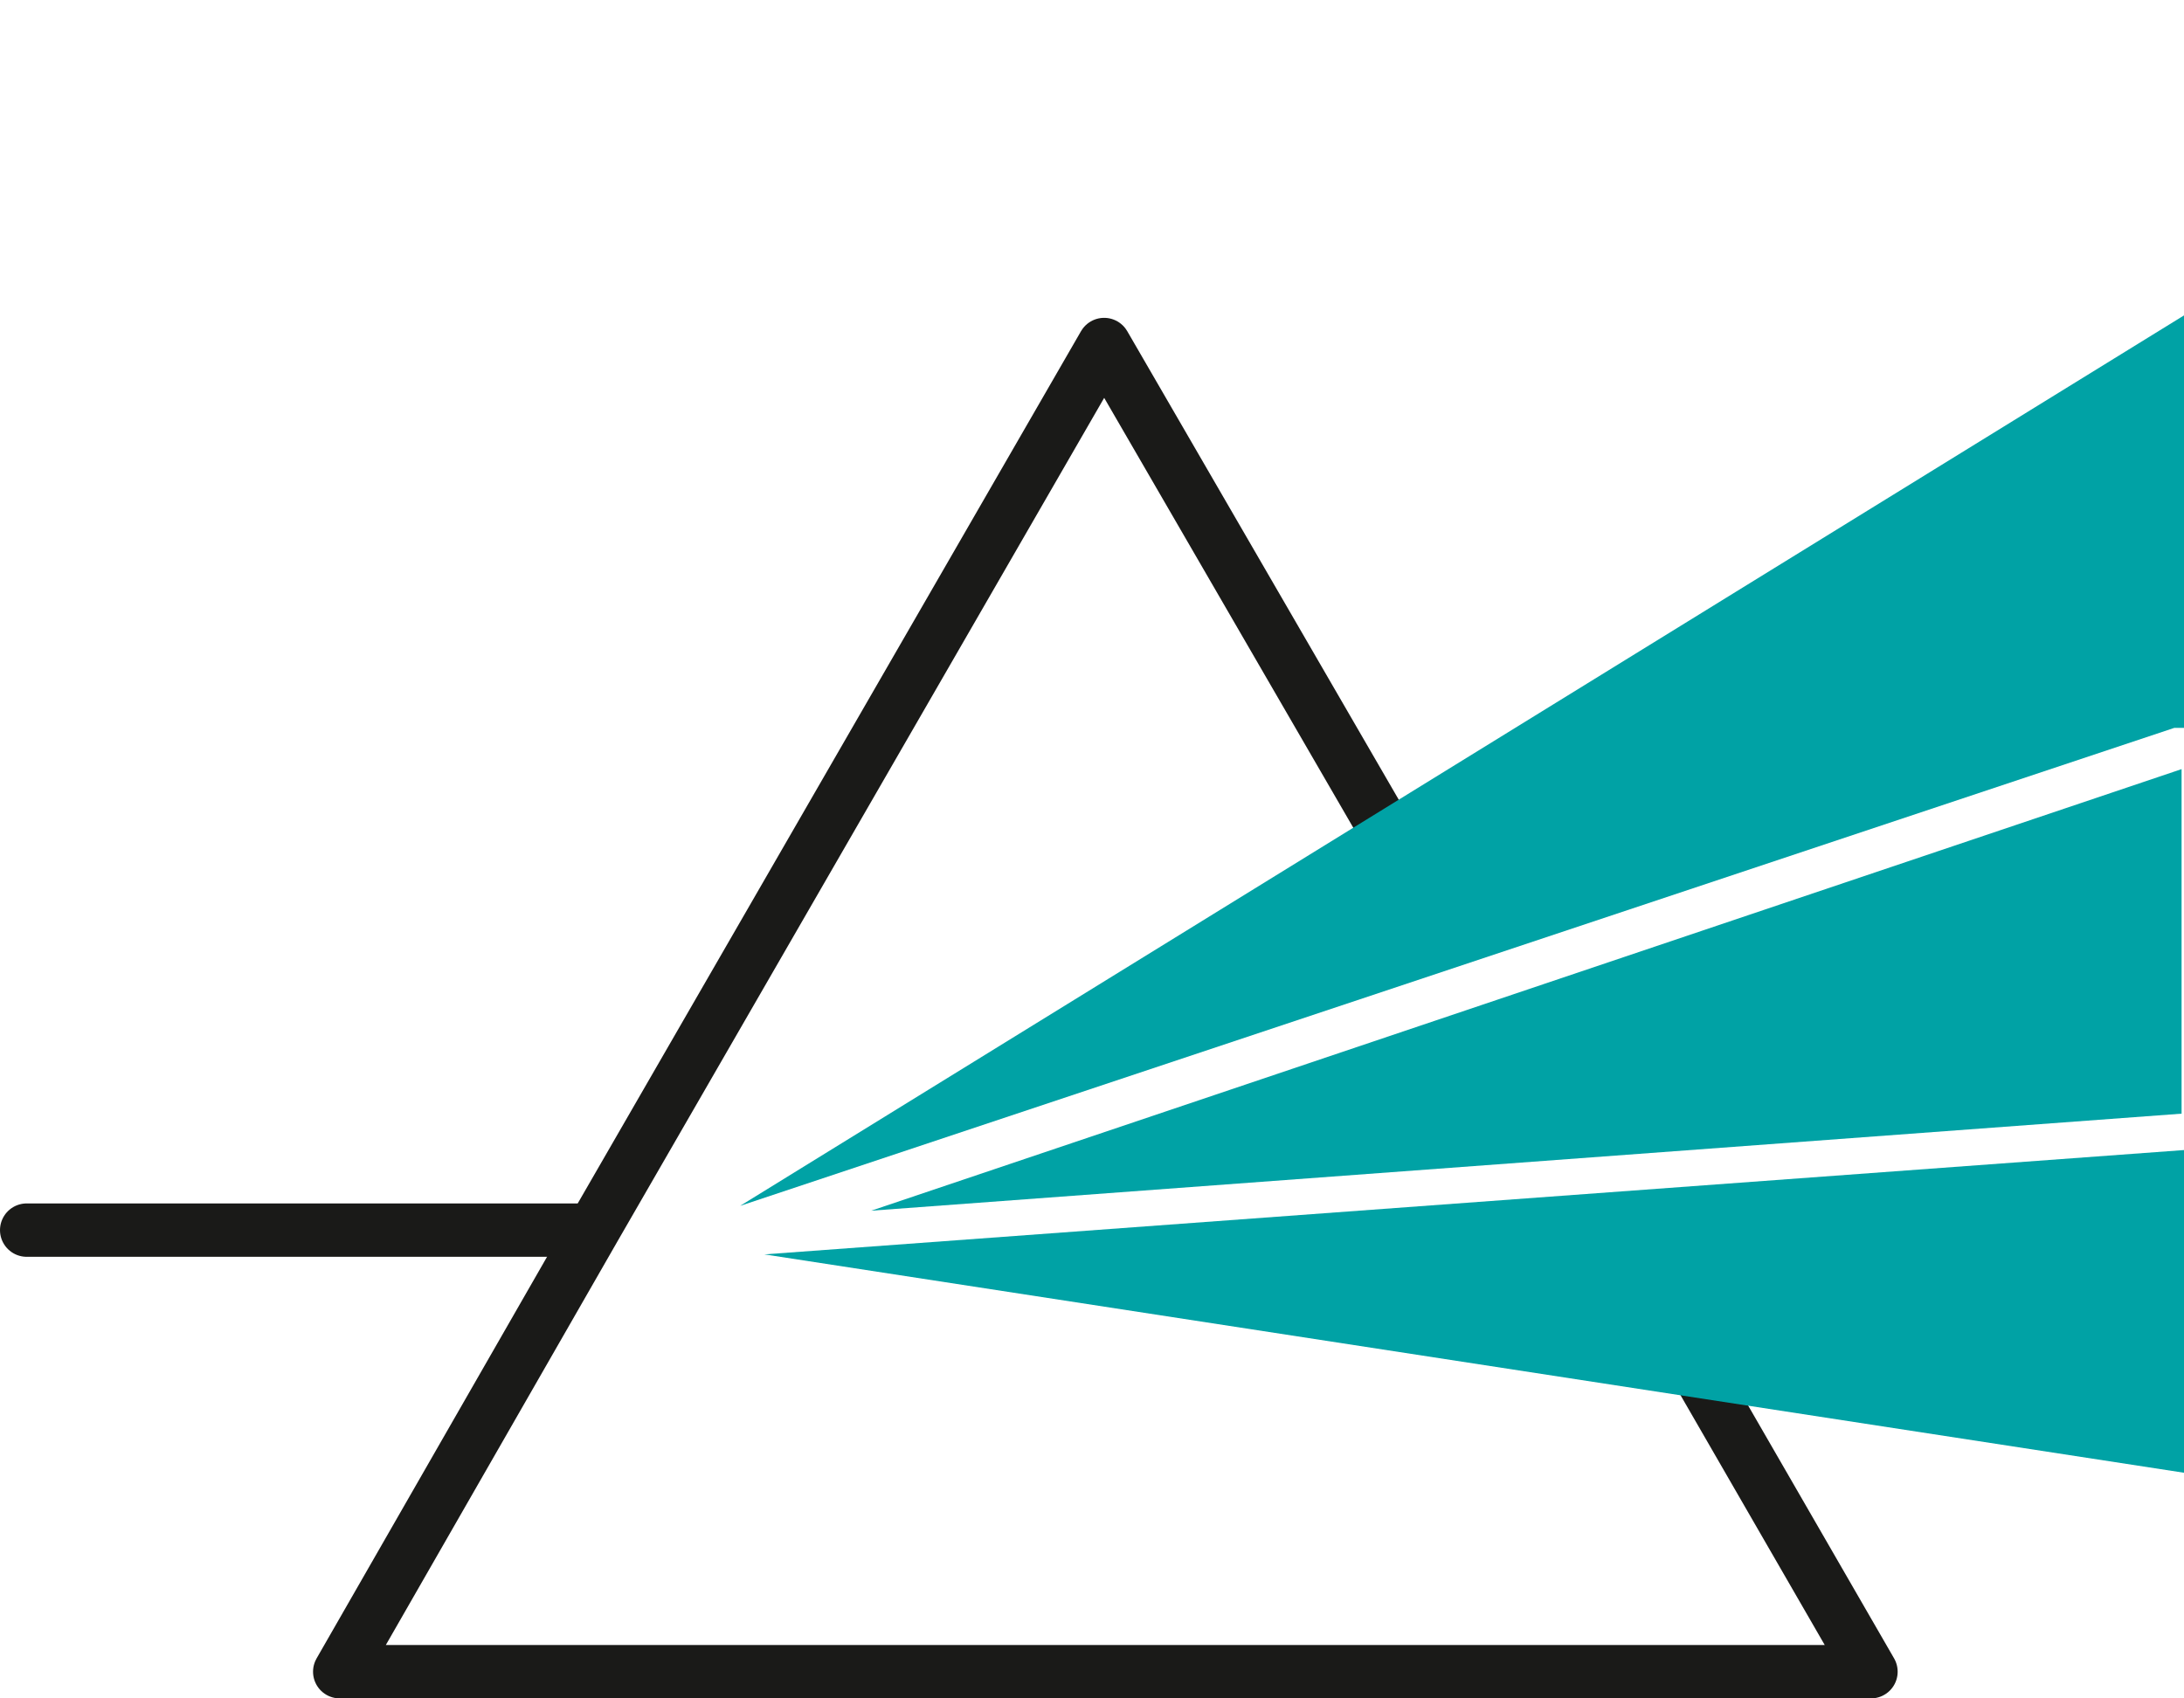
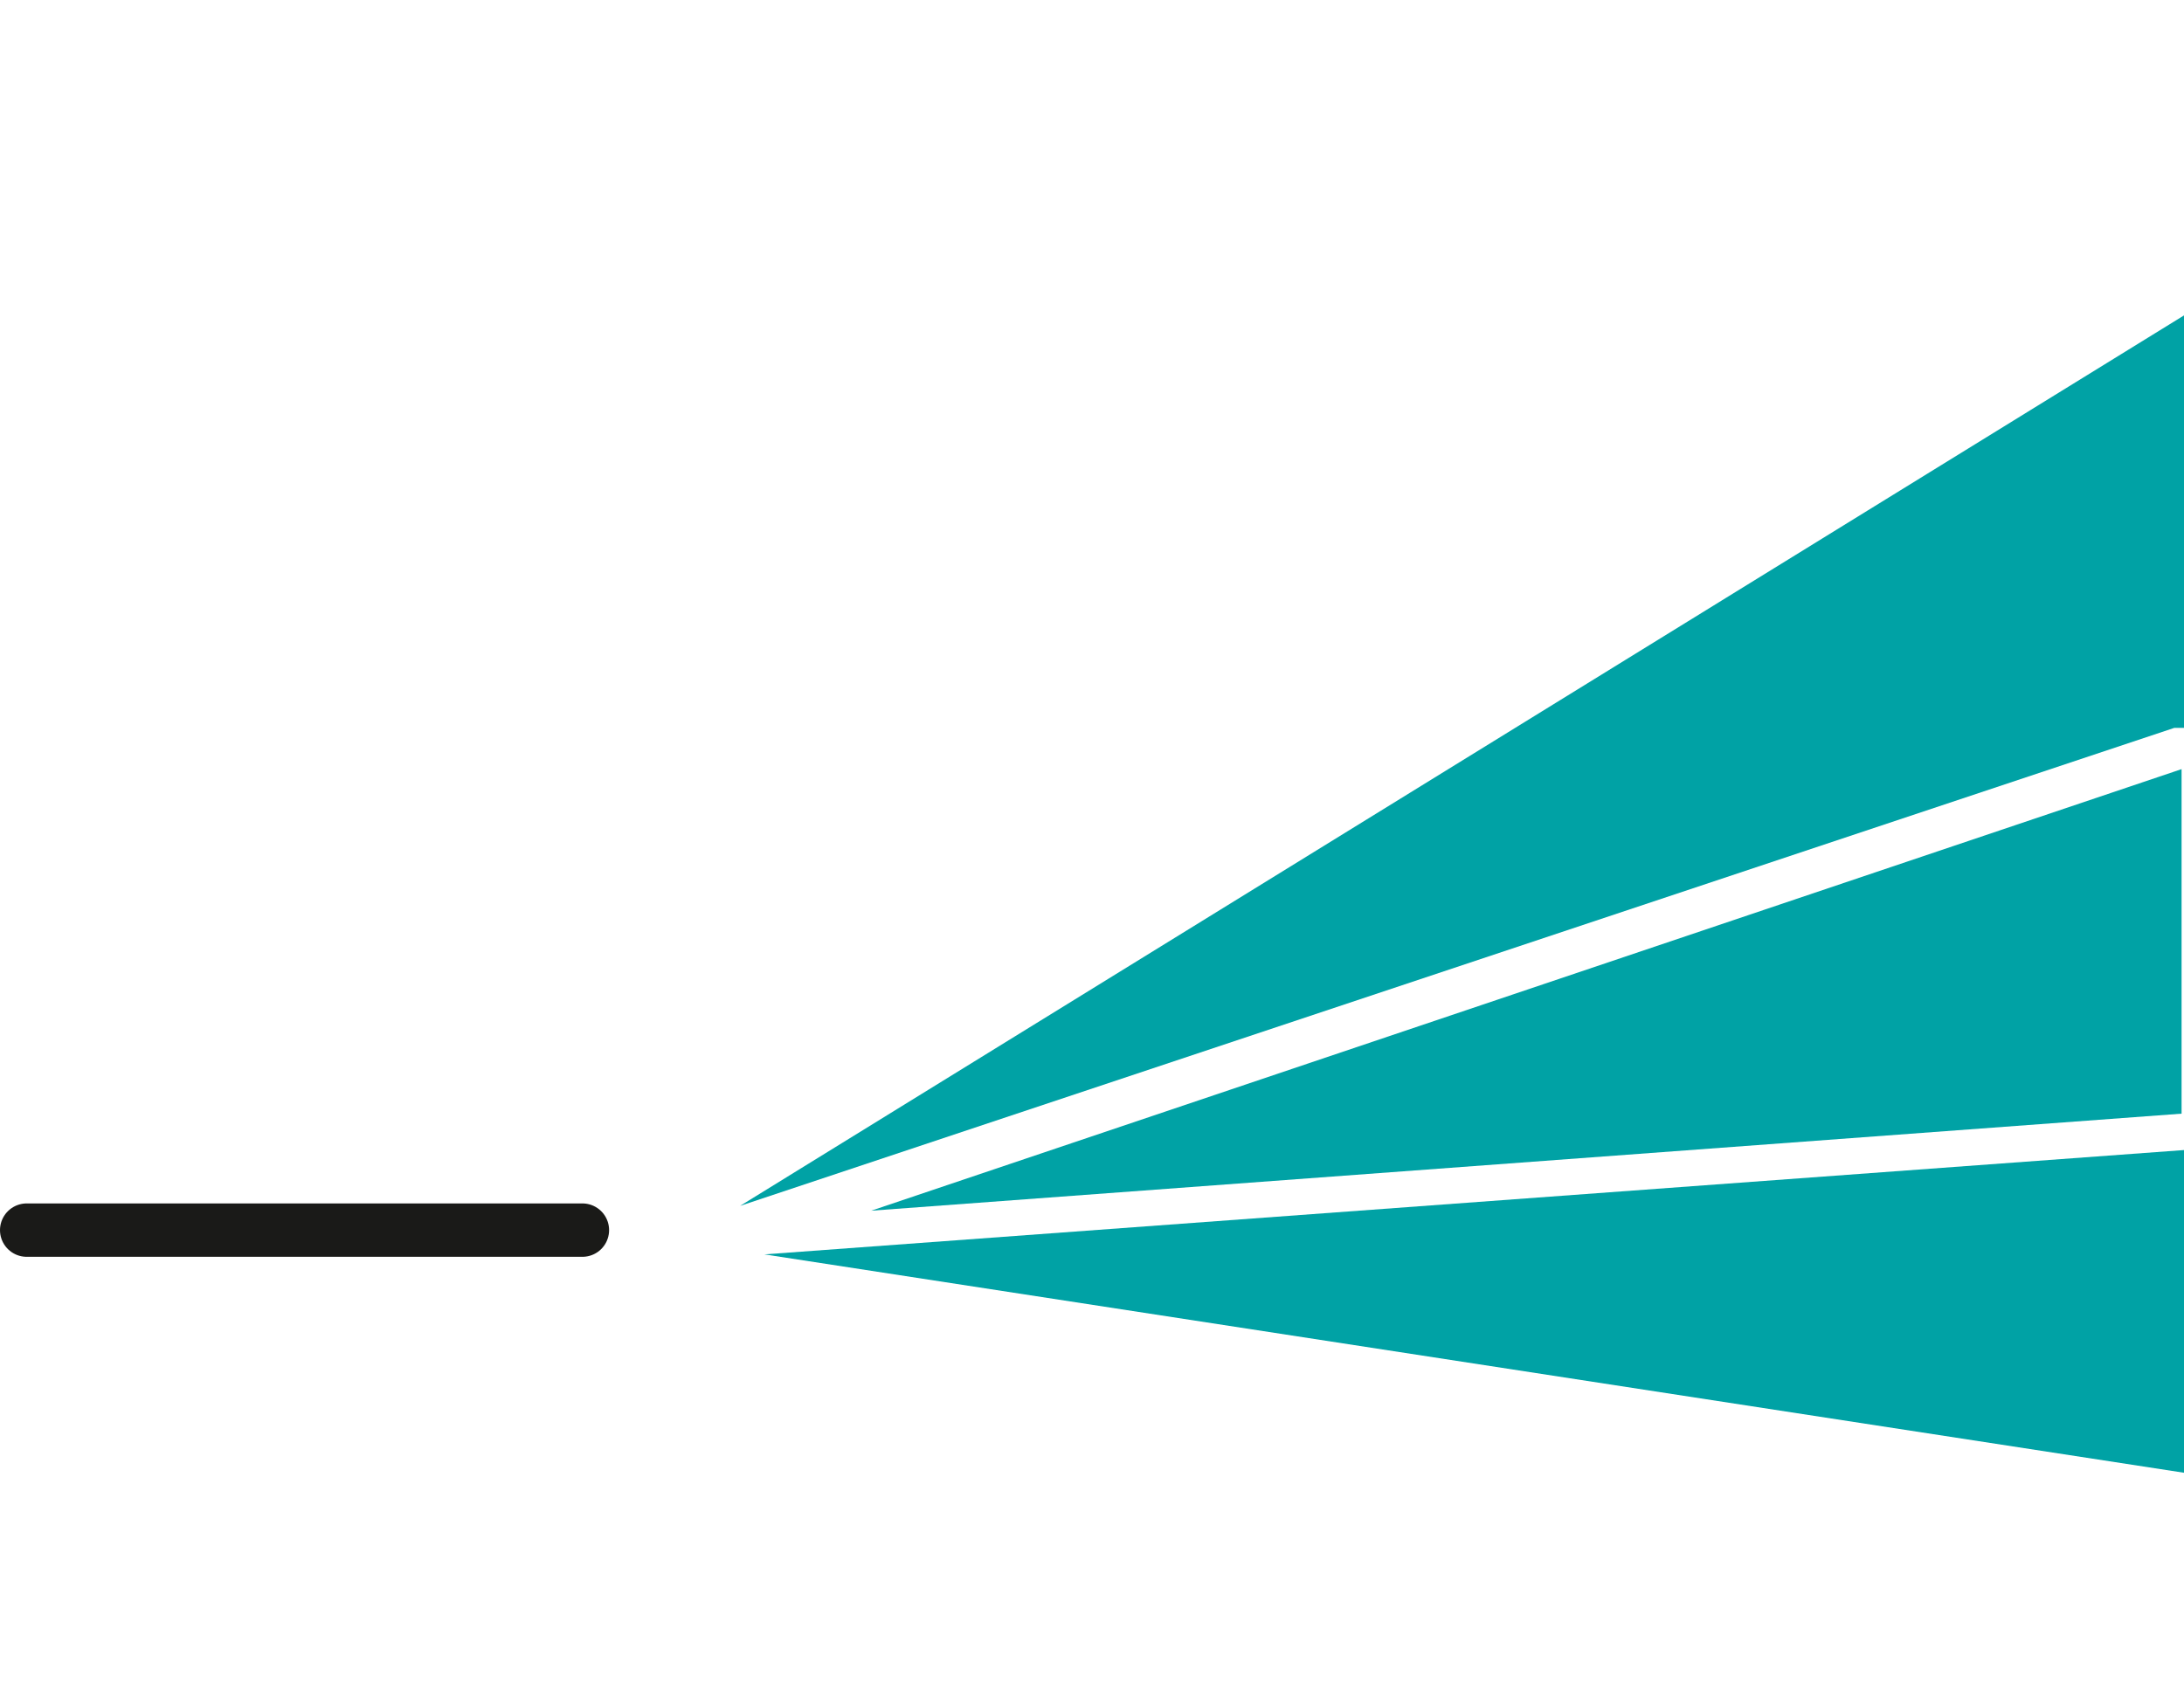
<svg xmlns="http://www.w3.org/2000/svg" id="Pfade__x2B__Flächen" width="90" height="70" version="1.1" viewBox="0 0 90 70">
  <defs>
    <style>
      .st0 {
        stroke-width: 2.2px;
      }

      .st0, .st1 {
        fill: none;
        stroke: #1a1a18;
        stroke-linecap: round;
        stroke-linejoin: round;
      }

      .st1 {
        stroke-width: 2.2px;
      }

      .st2 {
        fill: #00a2a5;
      }
    </style>
  </defs>
  <g>
-     <polyline class="st1" points="67 51.4 77.1 68.9 14 68.9 24.5 50.6 45.5 14.2 59 37.5" />
    <line class="st0" x1="1.1" y1="50.7" x2="24" y2="50.7" />
  </g>
  <g>
    <path class="st2" d="M90,30V13L30.5,49.7l59.1-19.7c.1,0,.2,0,.3,0Z" />
    <path class="st2" d="M89.9,45.8s0,0,0,0v-14.1l-54,18.2,54-4Z" />
    <polygon class="st2" points="90 60.7 90 47.4 31.5 51.7 90 60.7" />
  </g>
</svg>